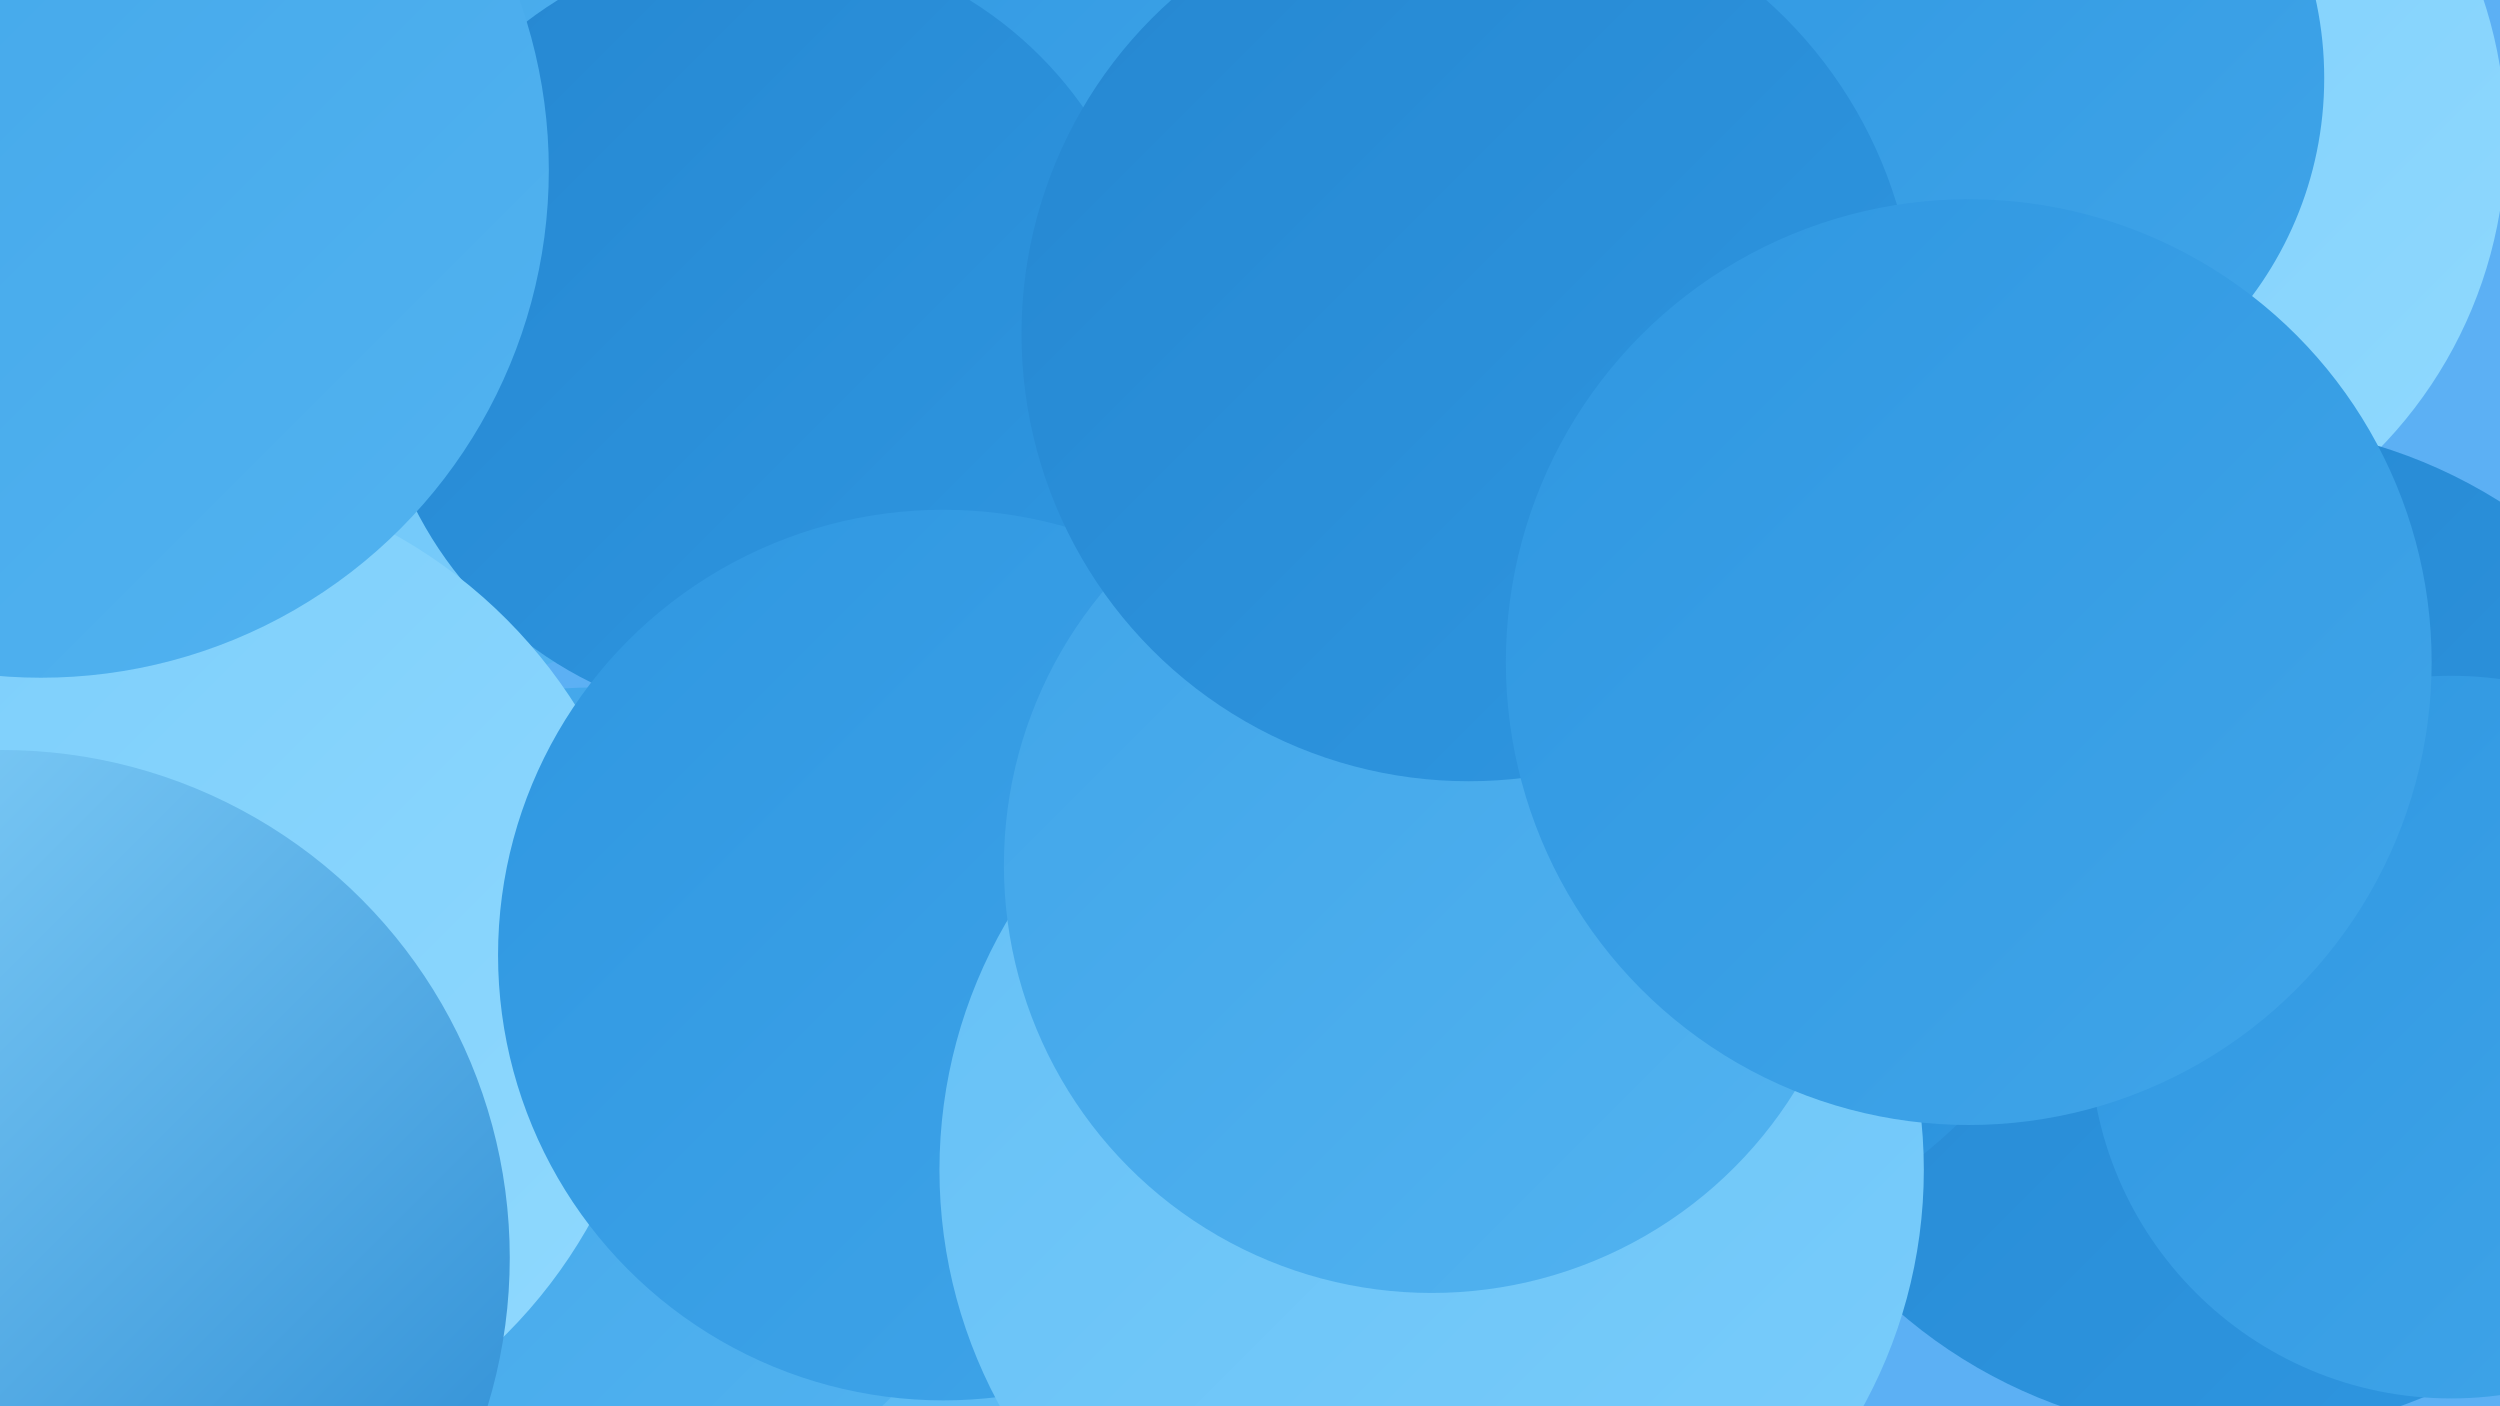
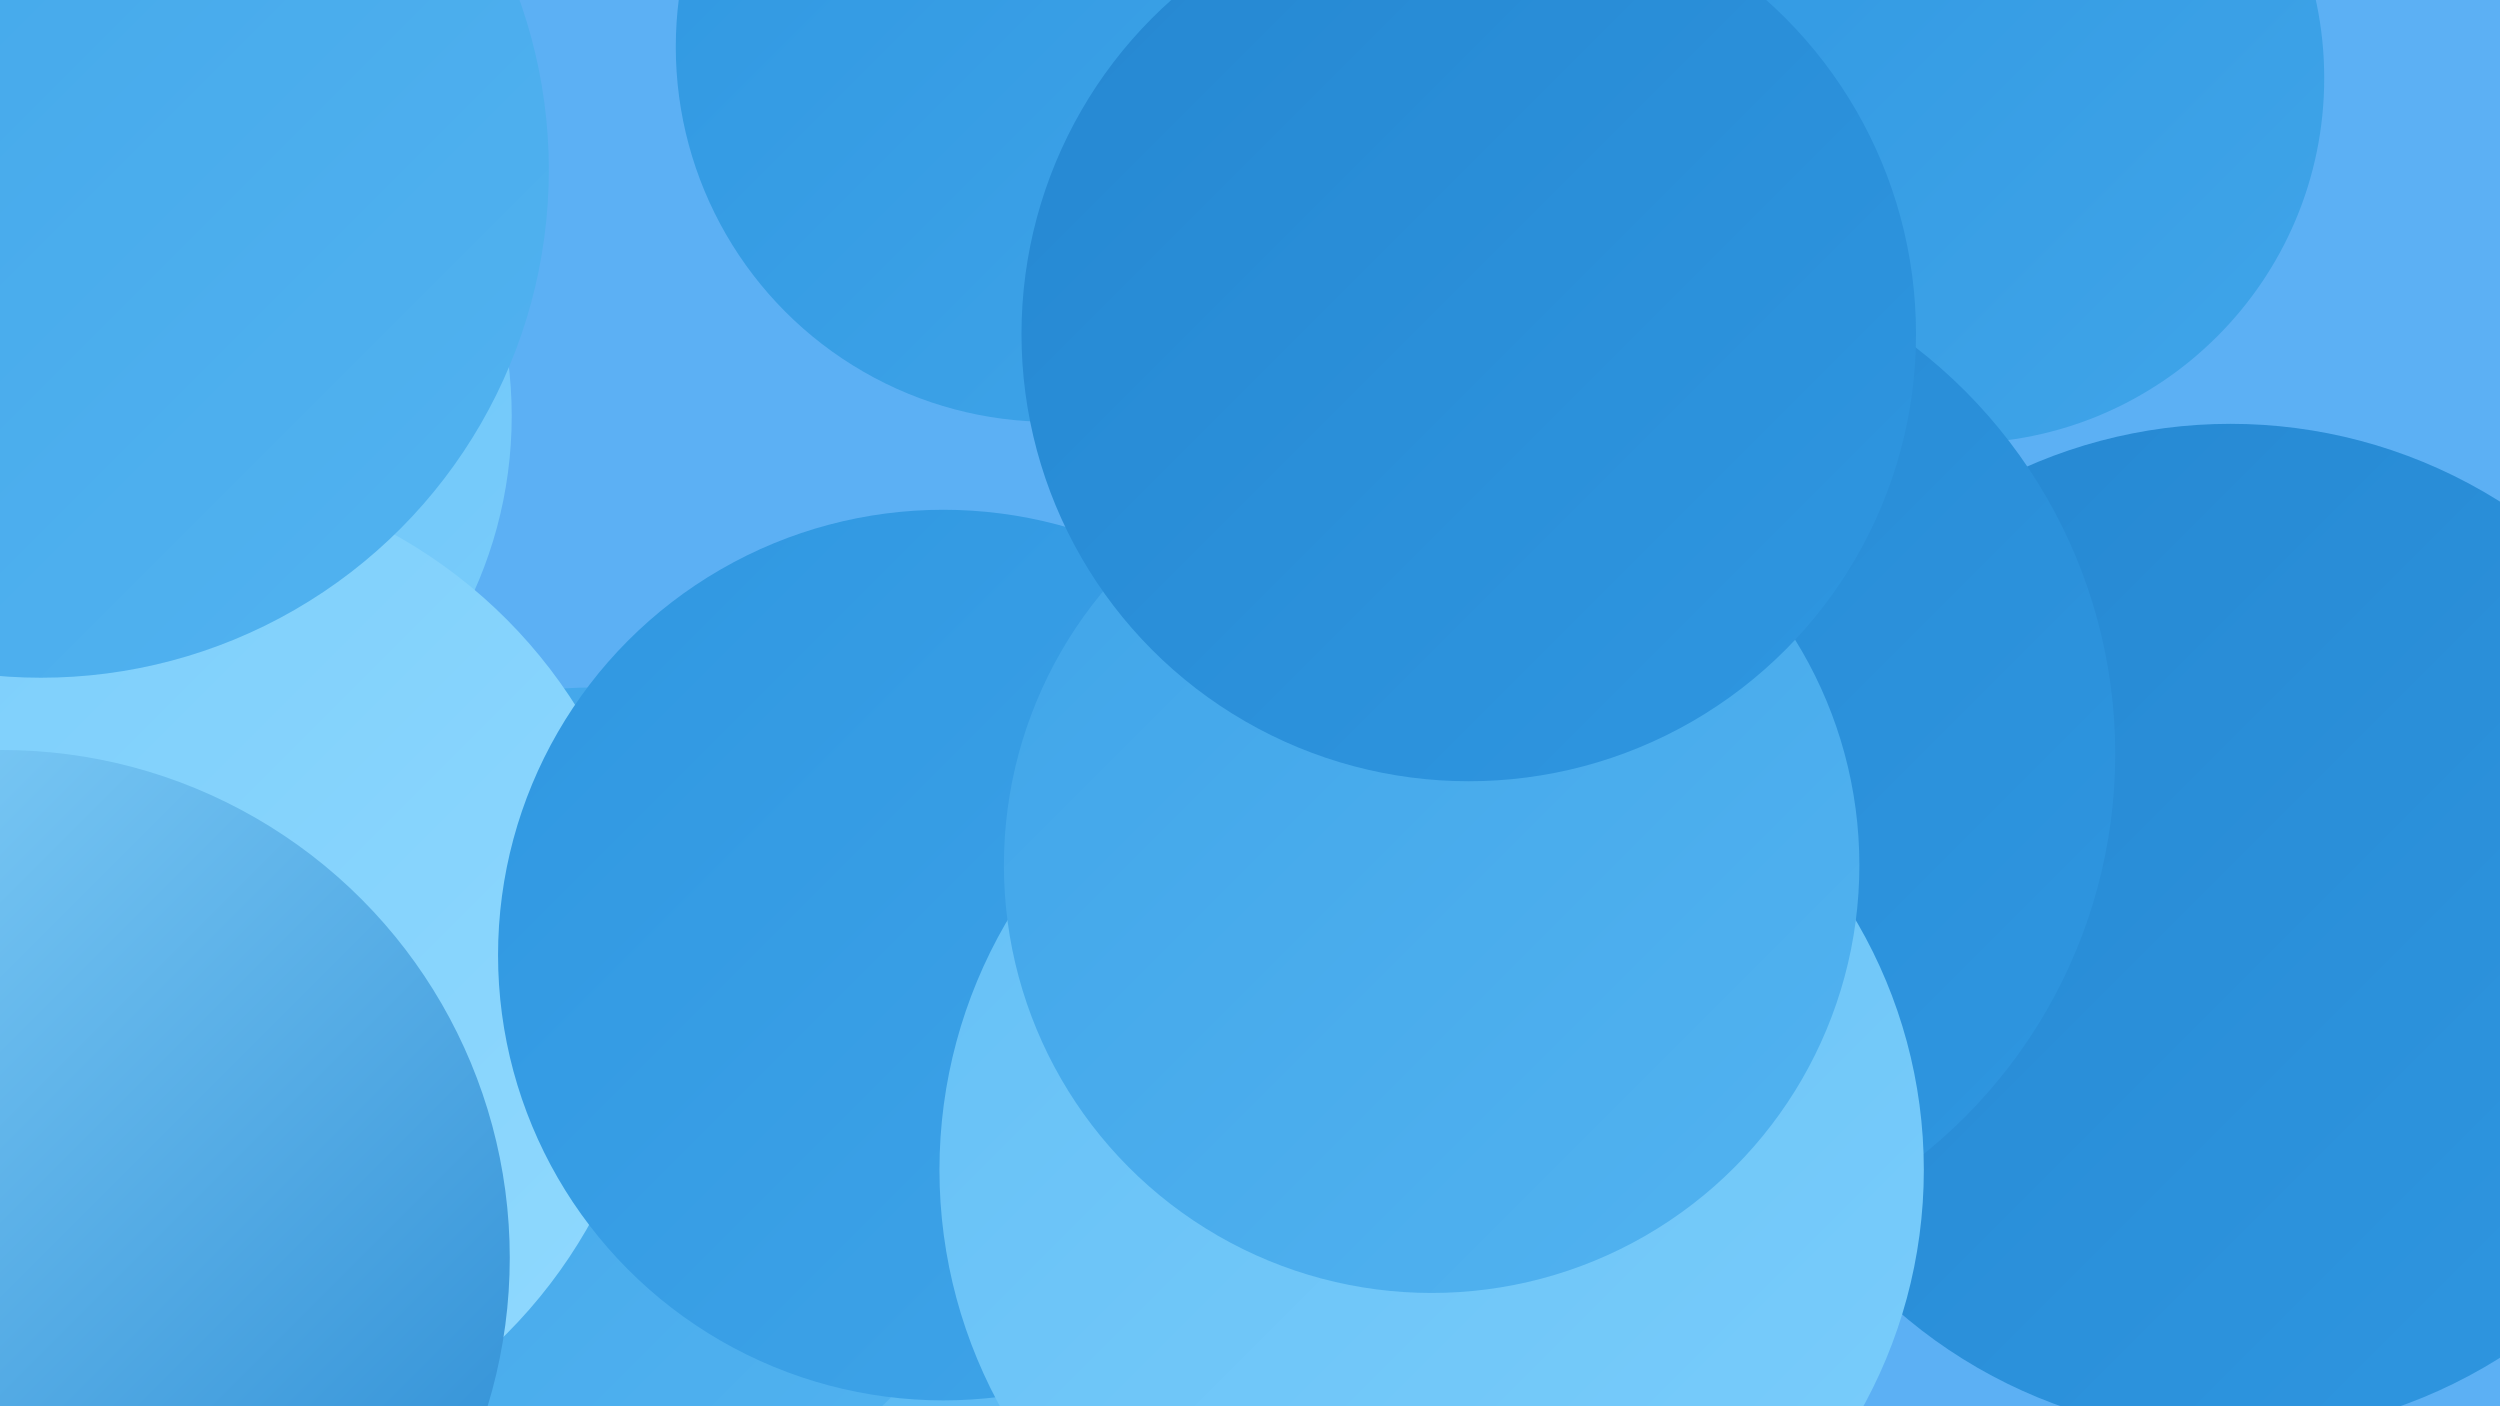
<svg xmlns="http://www.w3.org/2000/svg" width="1280" height="720">
  <defs>
    <linearGradient id="grad0" x1="0%" y1="0%" x2="100%" y2="100%">
      <stop offset="0%" style="stop-color:#2587d1;stop-opacity:1" />
      <stop offset="100%" style="stop-color:#2f97e1;stop-opacity:1" />
    </linearGradient>
    <linearGradient id="grad1" x1="0%" y1="0%" x2="100%" y2="100%">
      <stop offset="0%" style="stop-color:#2f97e1;stop-opacity:1" />
      <stop offset="100%" style="stop-color:#40a5e9;stop-opacity:1" />
    </linearGradient>
    <linearGradient id="grad2" x1="0%" y1="0%" x2="100%" y2="100%">
      <stop offset="0%" style="stop-color:#40a5e9;stop-opacity:1" />
      <stop offset="100%" style="stop-color:#52b3f0;stop-opacity:1" />
    </linearGradient>
    <linearGradient id="grad3" x1="0%" y1="0%" x2="100%" y2="100%">
      <stop offset="0%" style="stop-color:#52b3f0;stop-opacity:1" />
      <stop offset="100%" style="stop-color:#65c0f6;stop-opacity:1" />
    </linearGradient>
    <linearGradient id="grad4" x1="0%" y1="0%" x2="100%" y2="100%">
      <stop offset="0%" style="stop-color:#65c0f6;stop-opacity:1" />
      <stop offset="100%" style="stop-color:#7acdfb;stop-opacity:1" />
    </linearGradient>
    <linearGradient id="grad5" x1="0%" y1="0%" x2="100%" y2="100%">
      <stop offset="0%" style="stop-color:#7acdfb;stop-opacity:1" />
      <stop offset="100%" style="stop-color:#90d9fe;stop-opacity:1" />
    </linearGradient>
    <linearGradient id="grad6" x1="0%" y1="0%" x2="100%" y2="100%">
      <stop offset="0%" style="stop-color:#90d9fe;stop-opacity:1" />
      <stop offset="100%" style="stop-color:#2587d1;stop-opacity:1" />
    </linearGradient>
  </defs>
  <rect width="1280" height="720" fill="#5cb0f4" />
  <circle cx="504" cy="581" r="283" fill="url(#grad3)" />
  <circle cx="538" cy="24" r="192" fill="url(#grad1)" />
-   <circle cx="1056" cy="71" r="227" fill="url(#grad5)" />
-   <circle cx="180" cy="97" r="263" fill="url(#grad2)" />
  <circle cx="1142" cy="476" r="259" fill="url(#grad0)" />
  <circle cx="43" cy="213" r="219" fill="url(#grad4)" />
  <circle cx="1003" cy="40" r="187" fill="url(#grad1)" />
  <circle cx="820" cy="386" r="263" fill="url(#grad0)" />
-   <circle cx="391" cy="170" r="200" fill="url(#grad0)" />
  <circle cx="303" cy="566" r="214" fill="url(#grad2)" />
  <circle cx="76" cy="500" r="259" fill="url(#grad5)" />
-   <circle cx="1255" cy="531" r="185" fill="url(#grad1)" />
  <circle cx="548" cy="484" r="213" fill="url(#grad3)" />
  <circle cx="21" cy="87" r="260" fill="url(#grad2)" />
  <circle cx="483" cy="489" r="228" fill="url(#grad1)" />
  <circle cx="733" cy="599" r="252" fill="url(#grad4)" />
  <circle cx="733" cy="443" r="219" fill="url(#grad2)" />
  <circle cx="752" cy="171" r="229" fill="url(#grad0)" />
-   <circle cx="1008" cy="339" r="237" fill="url(#grad1)" />
  <circle cx="1" cy="644" r="260" fill="url(#grad6)" />
</svg>